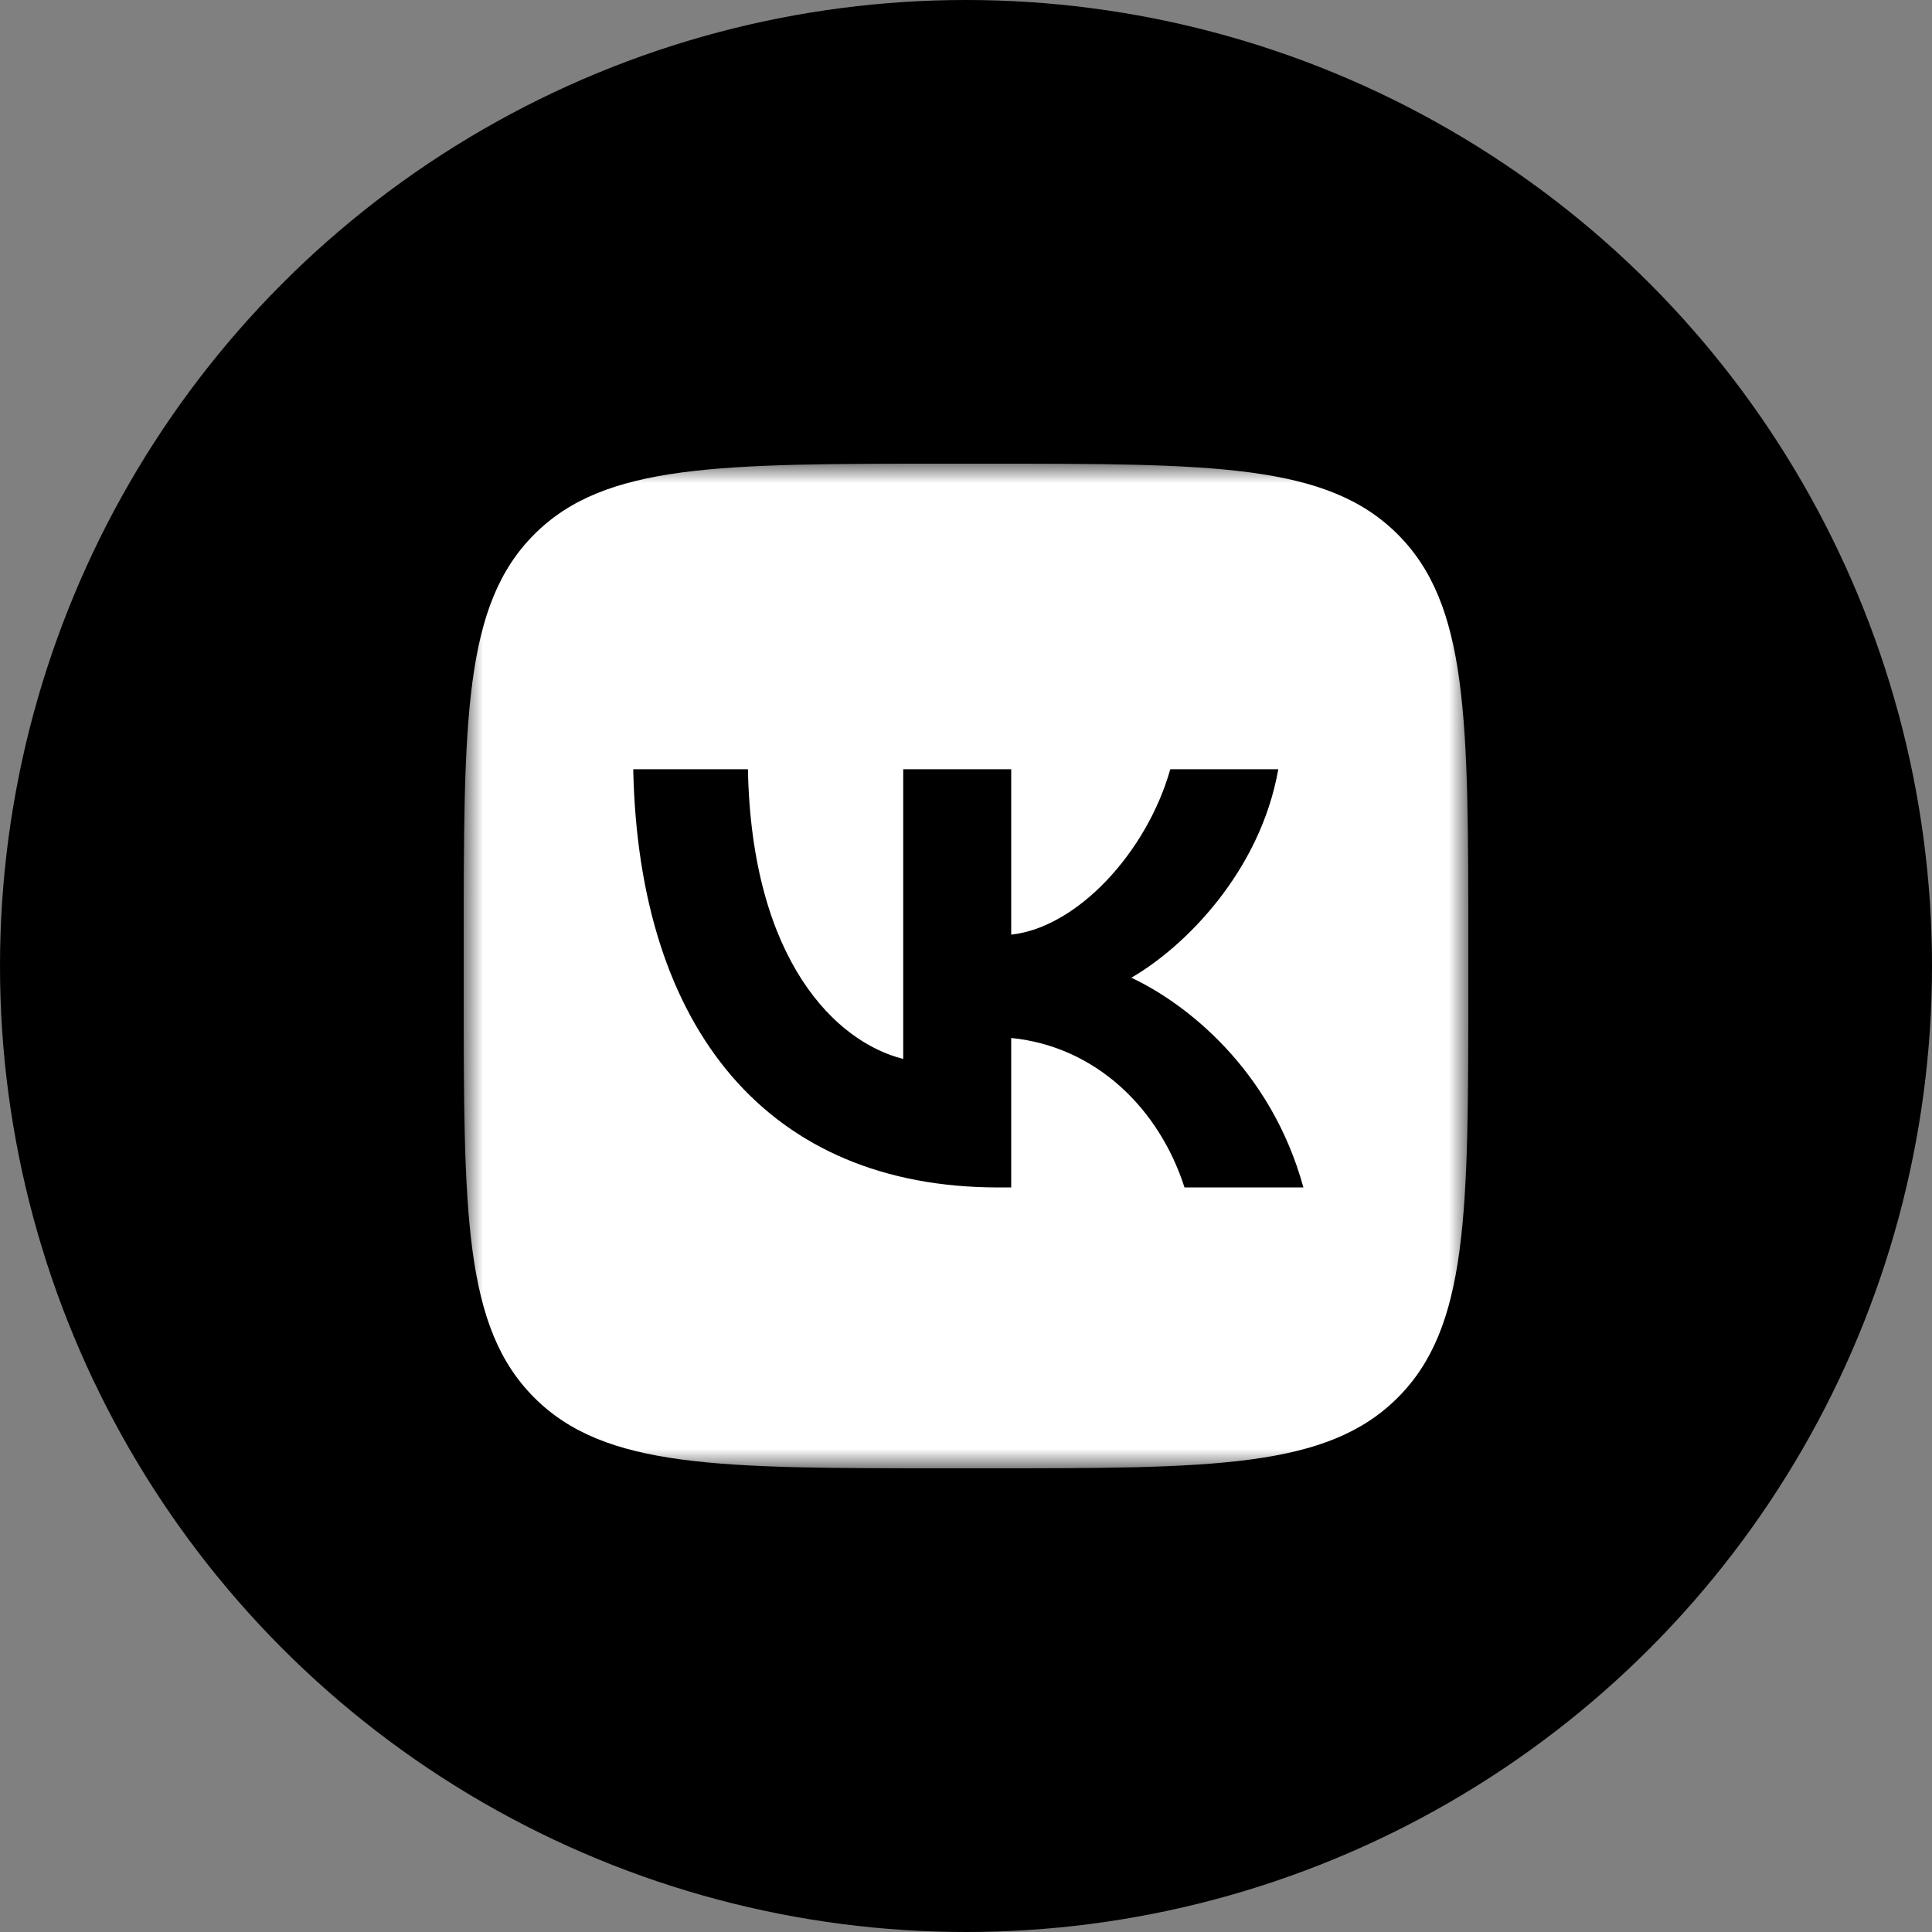
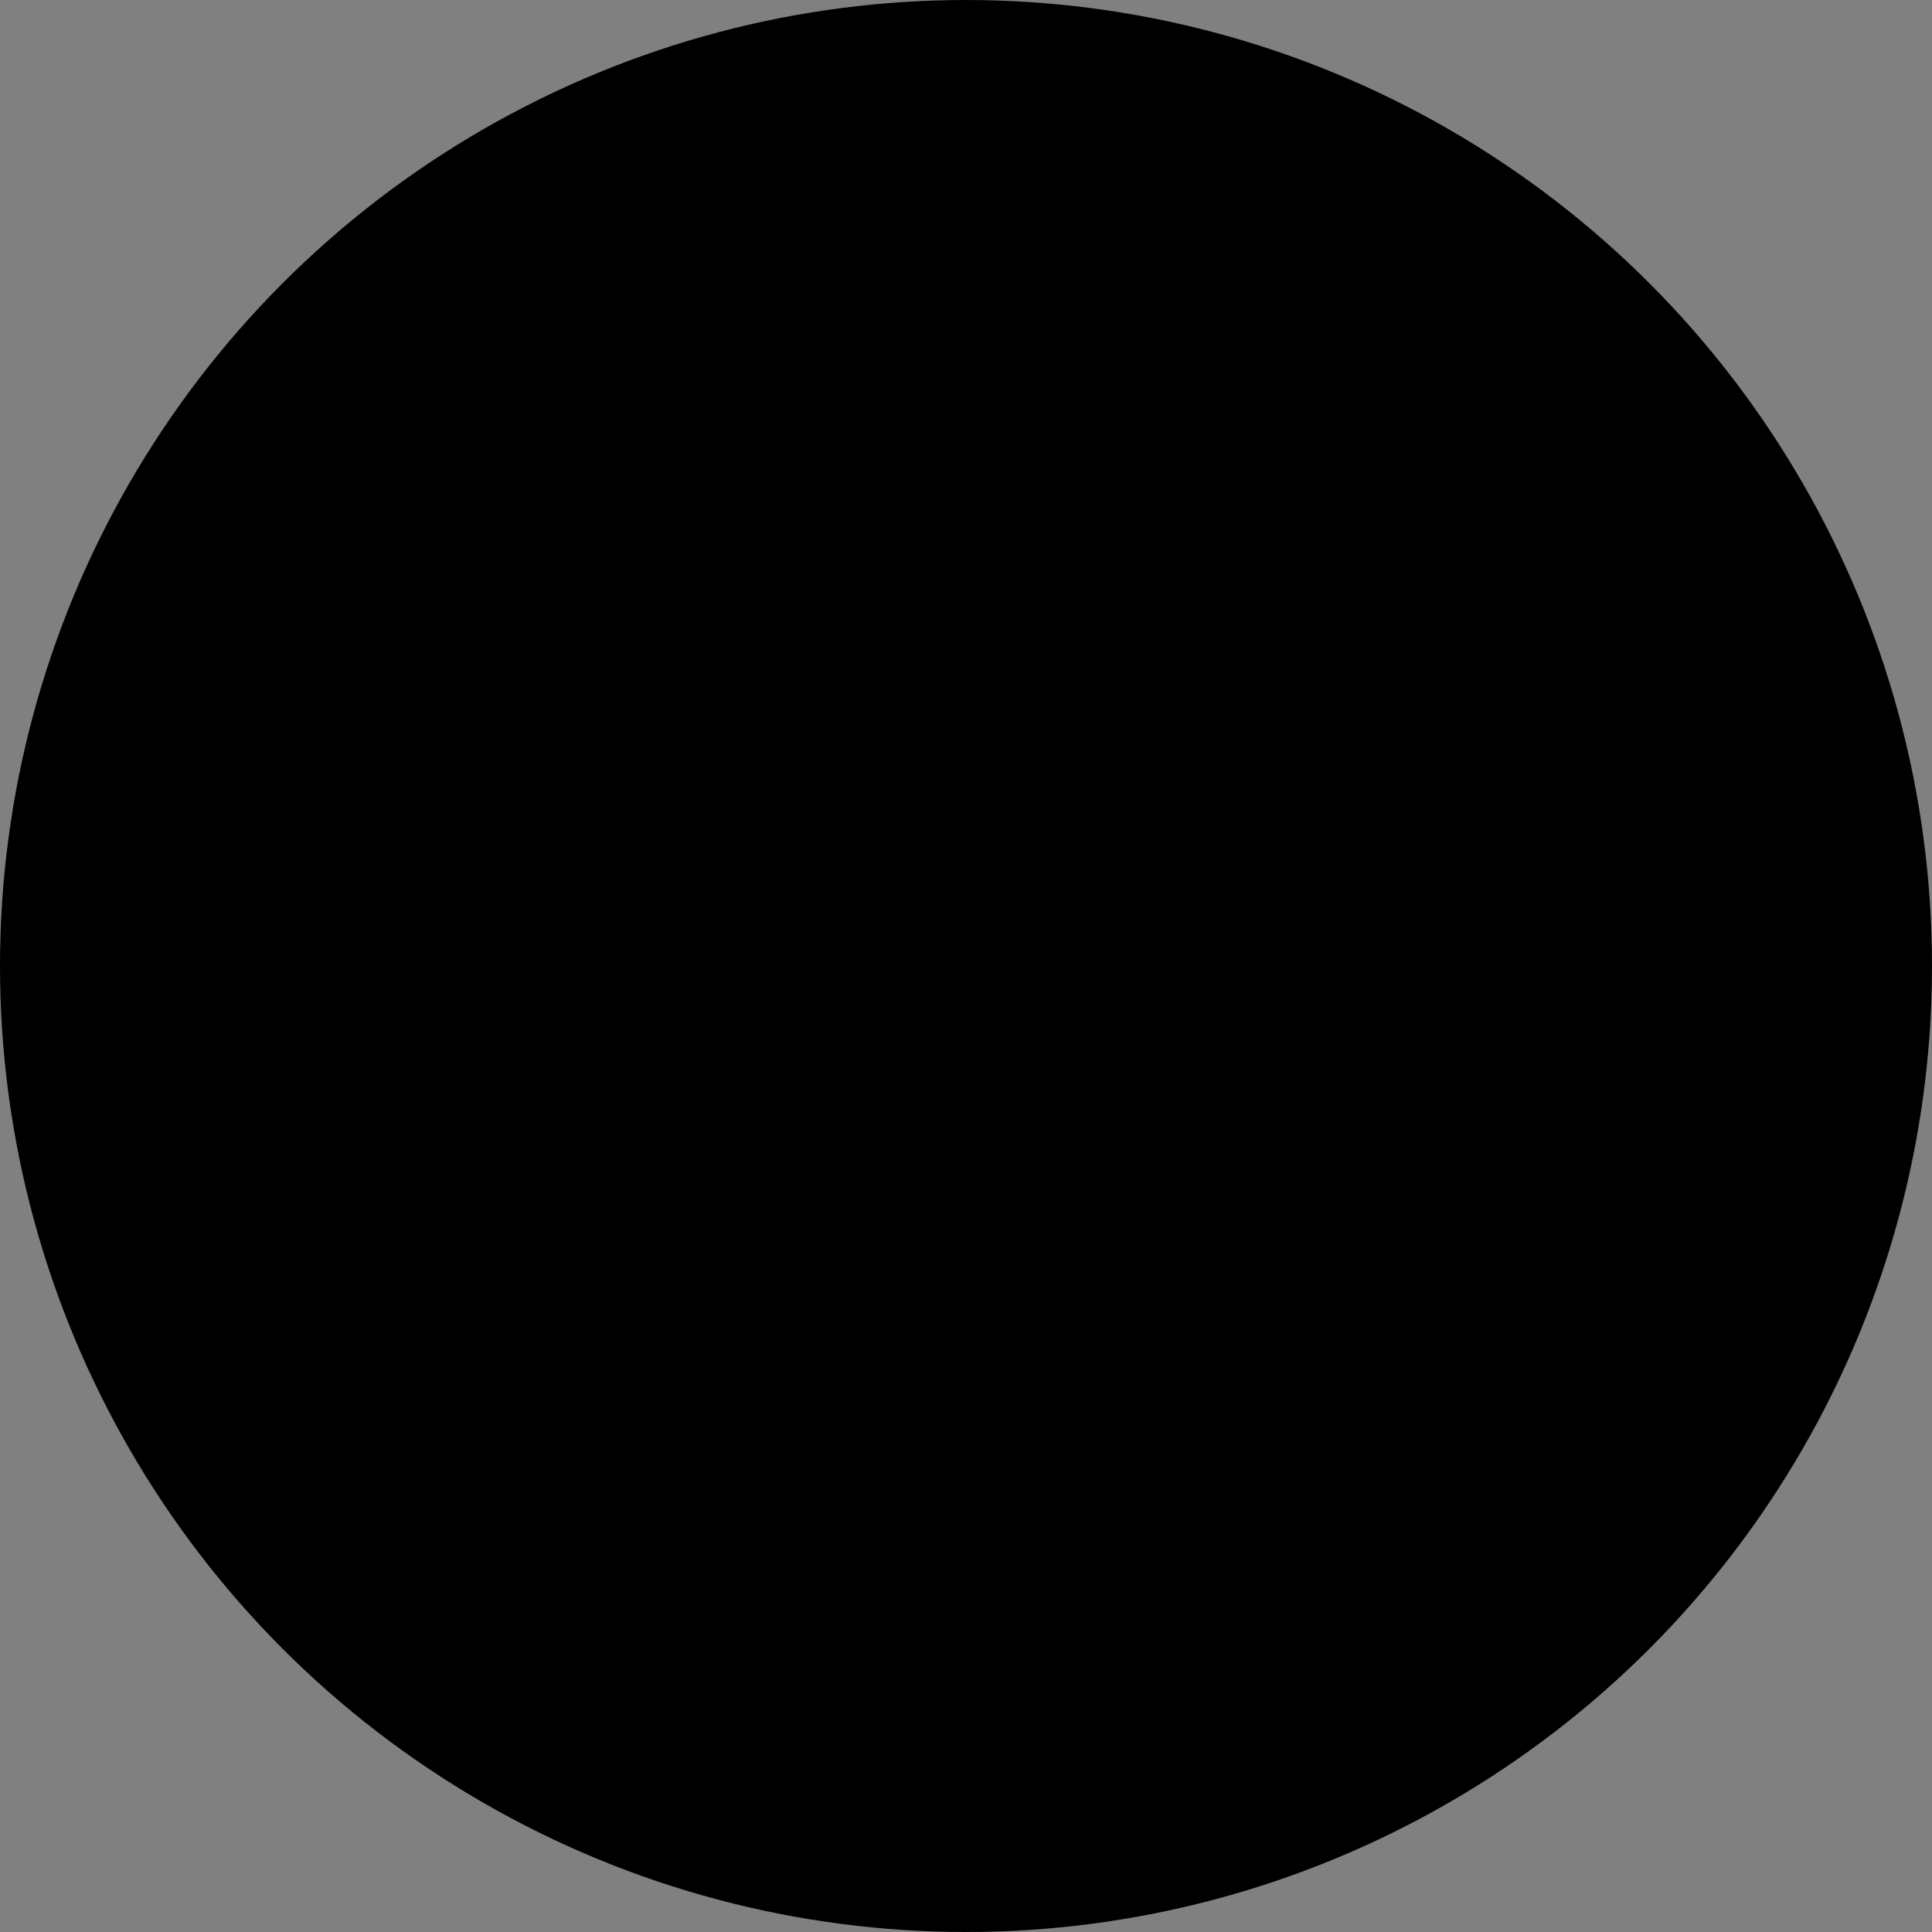
<svg xmlns="http://www.w3.org/2000/svg" width="50" height="50" viewBox="0 0 50 50" fill="none">
  <rect x="0" y="0" width="50" height="50" fill="#808080" stroke="none" />
  <circle cx="25" cy="25" r="25" fill="black" />
  <mask id="mask0_5798_16" style="mask-type:luminance" maskUnits="userSpaceOnUse" x="12" y="12" width="26" height="26">
-     <path d="M38 12H12V38H38V12Z" fill="white" />
-   </mask>
+     </mask>
  <g mask="url(#mask0_5798_16)">
    <path fill-rule="evenodd" clip-rule="evenodd" d="M13.828 13.828C12 15.655 12 18.597 12 24.48V25.52C12 31.403 12 34.345 13.828 36.172C15.655 38 18.597 38 24.48 38H25.52C31.403 38 34.345 38 36.172 36.172C38 34.345 38 31.403 38 25.52V24.48C38 18.597 38 15.655 36.172 13.828C34.345 12 31.403 12 25.52 12H24.48C18.597 12 15.655 12 13.828 13.828ZM16.388 19.908C16.528 26.668 19.908 30.731 25.834 30.731H26.17V26.863C28.348 27.08 29.994 28.673 30.655 30.731H33.732C32.887 27.654 30.666 25.953 29.279 25.303C30.666 24.502 32.616 22.552 33.082 19.908H30.287C29.68 22.053 27.882 24.003 26.17 24.188V19.908H23.375V27.405C21.642 26.972 19.453 24.87 19.356 19.908H16.388Z" fill="white" />
  </g>
</svg>